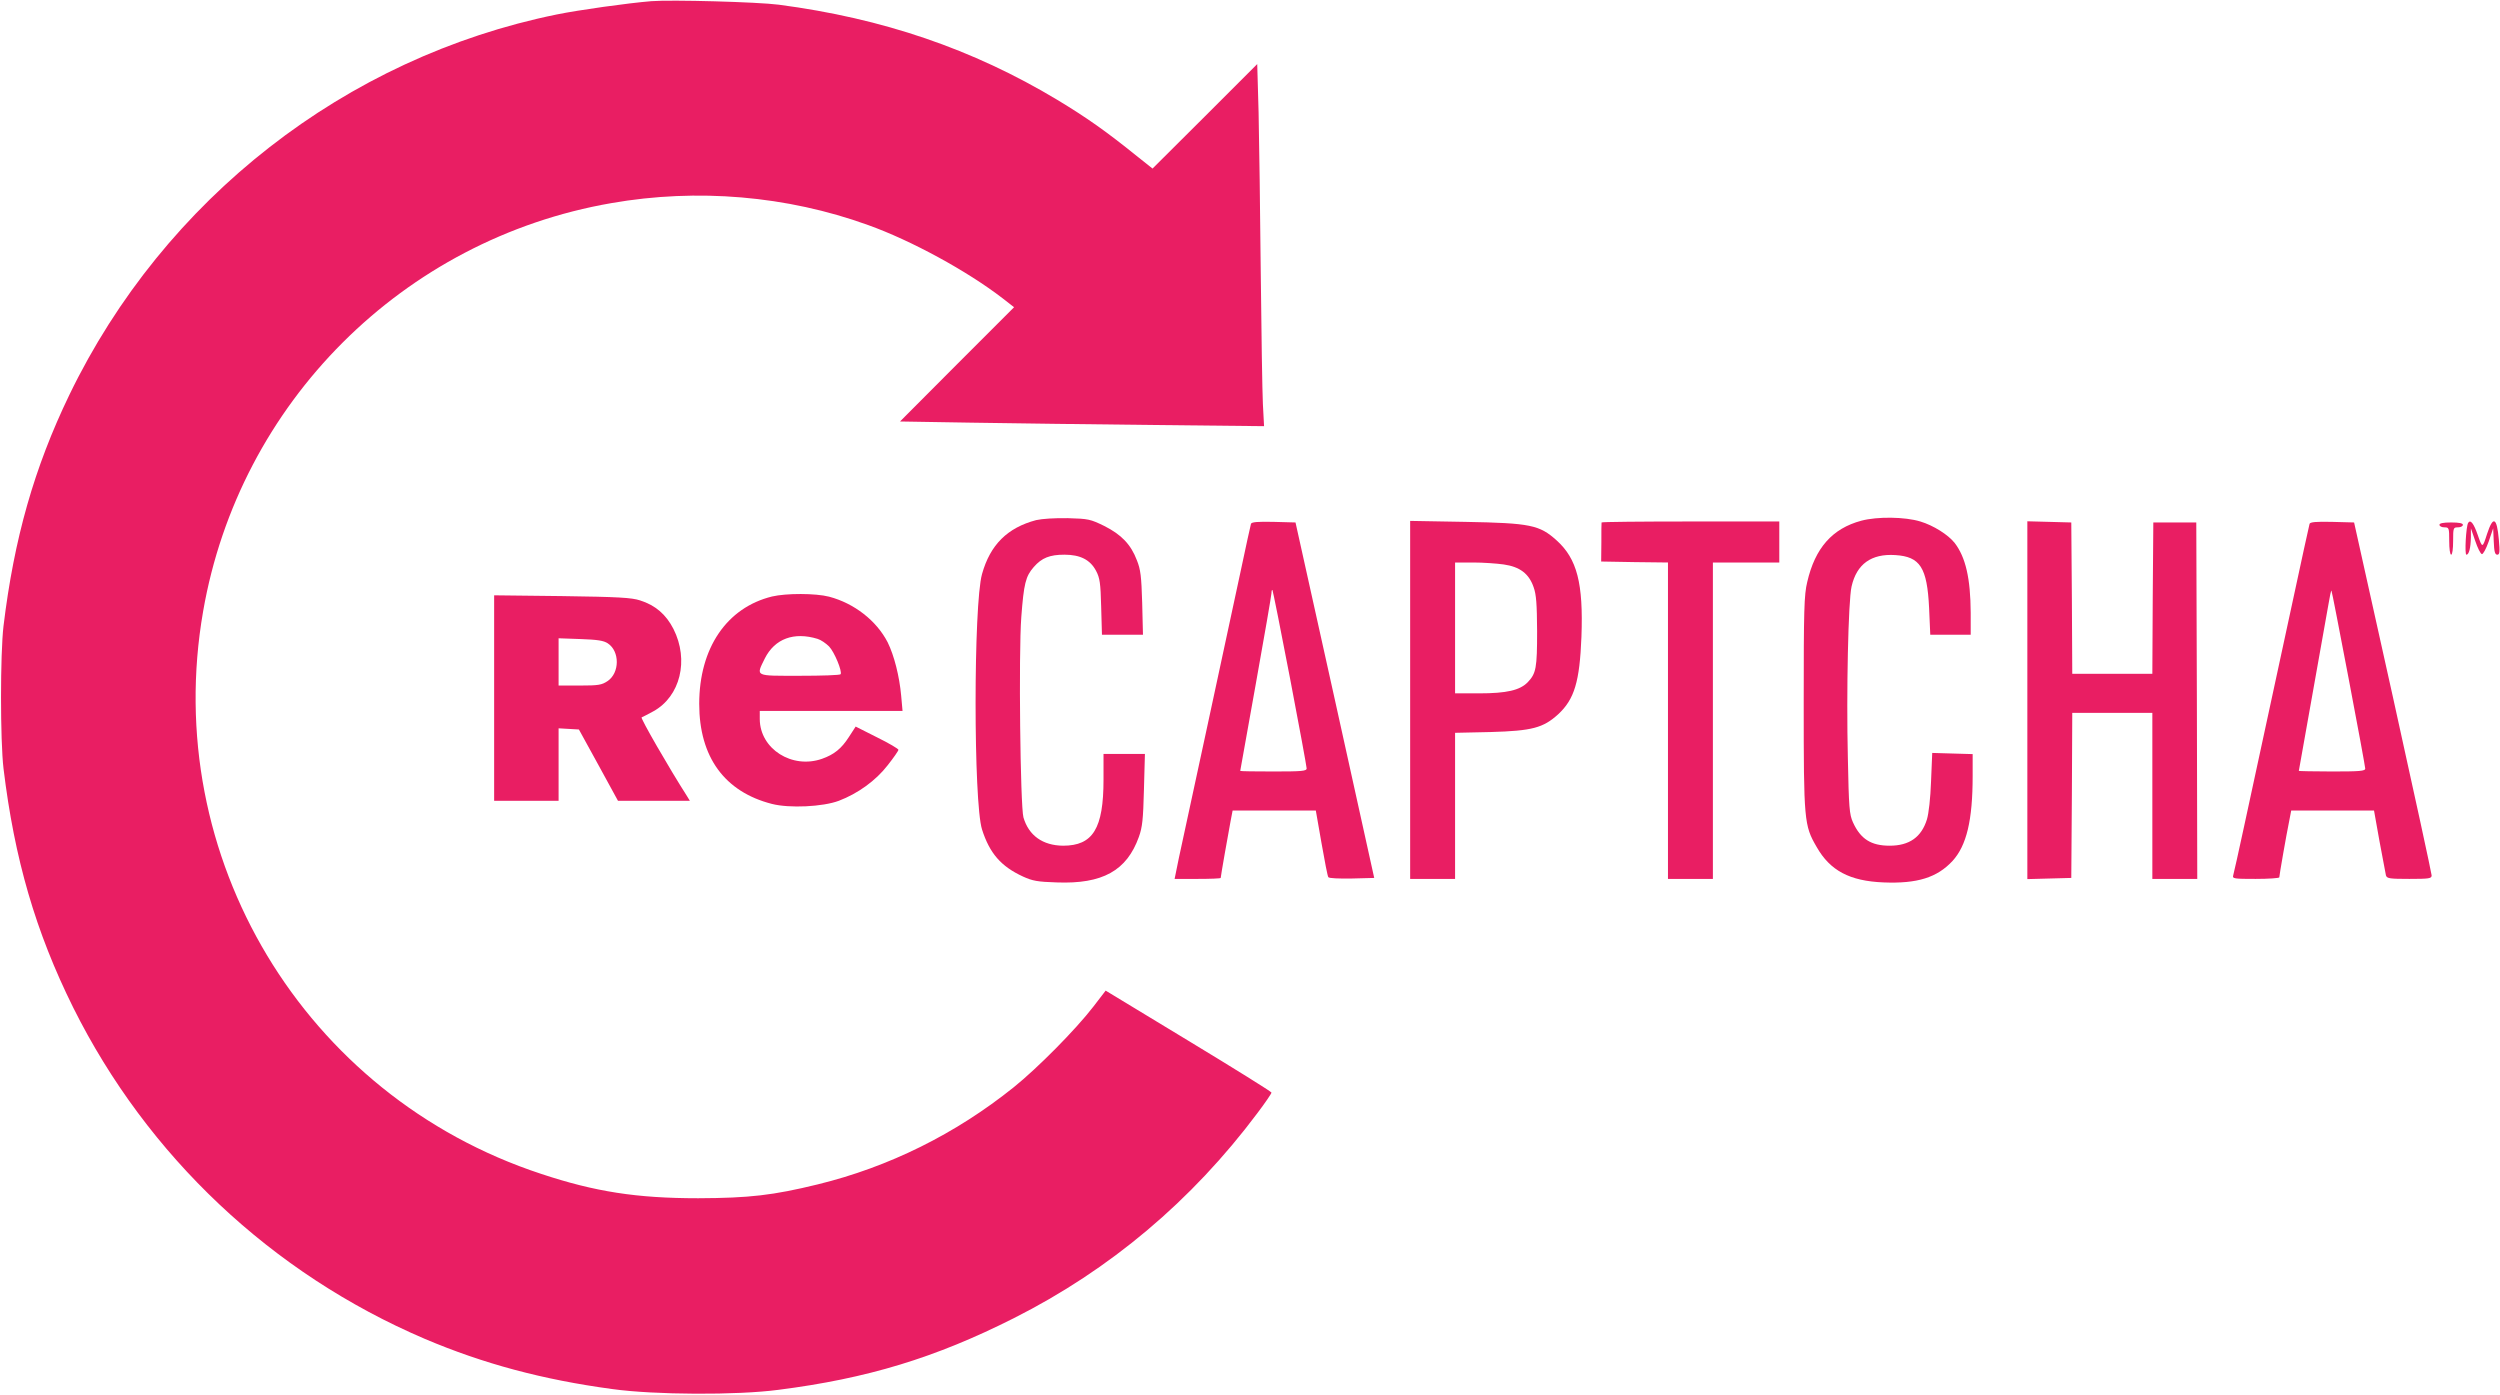
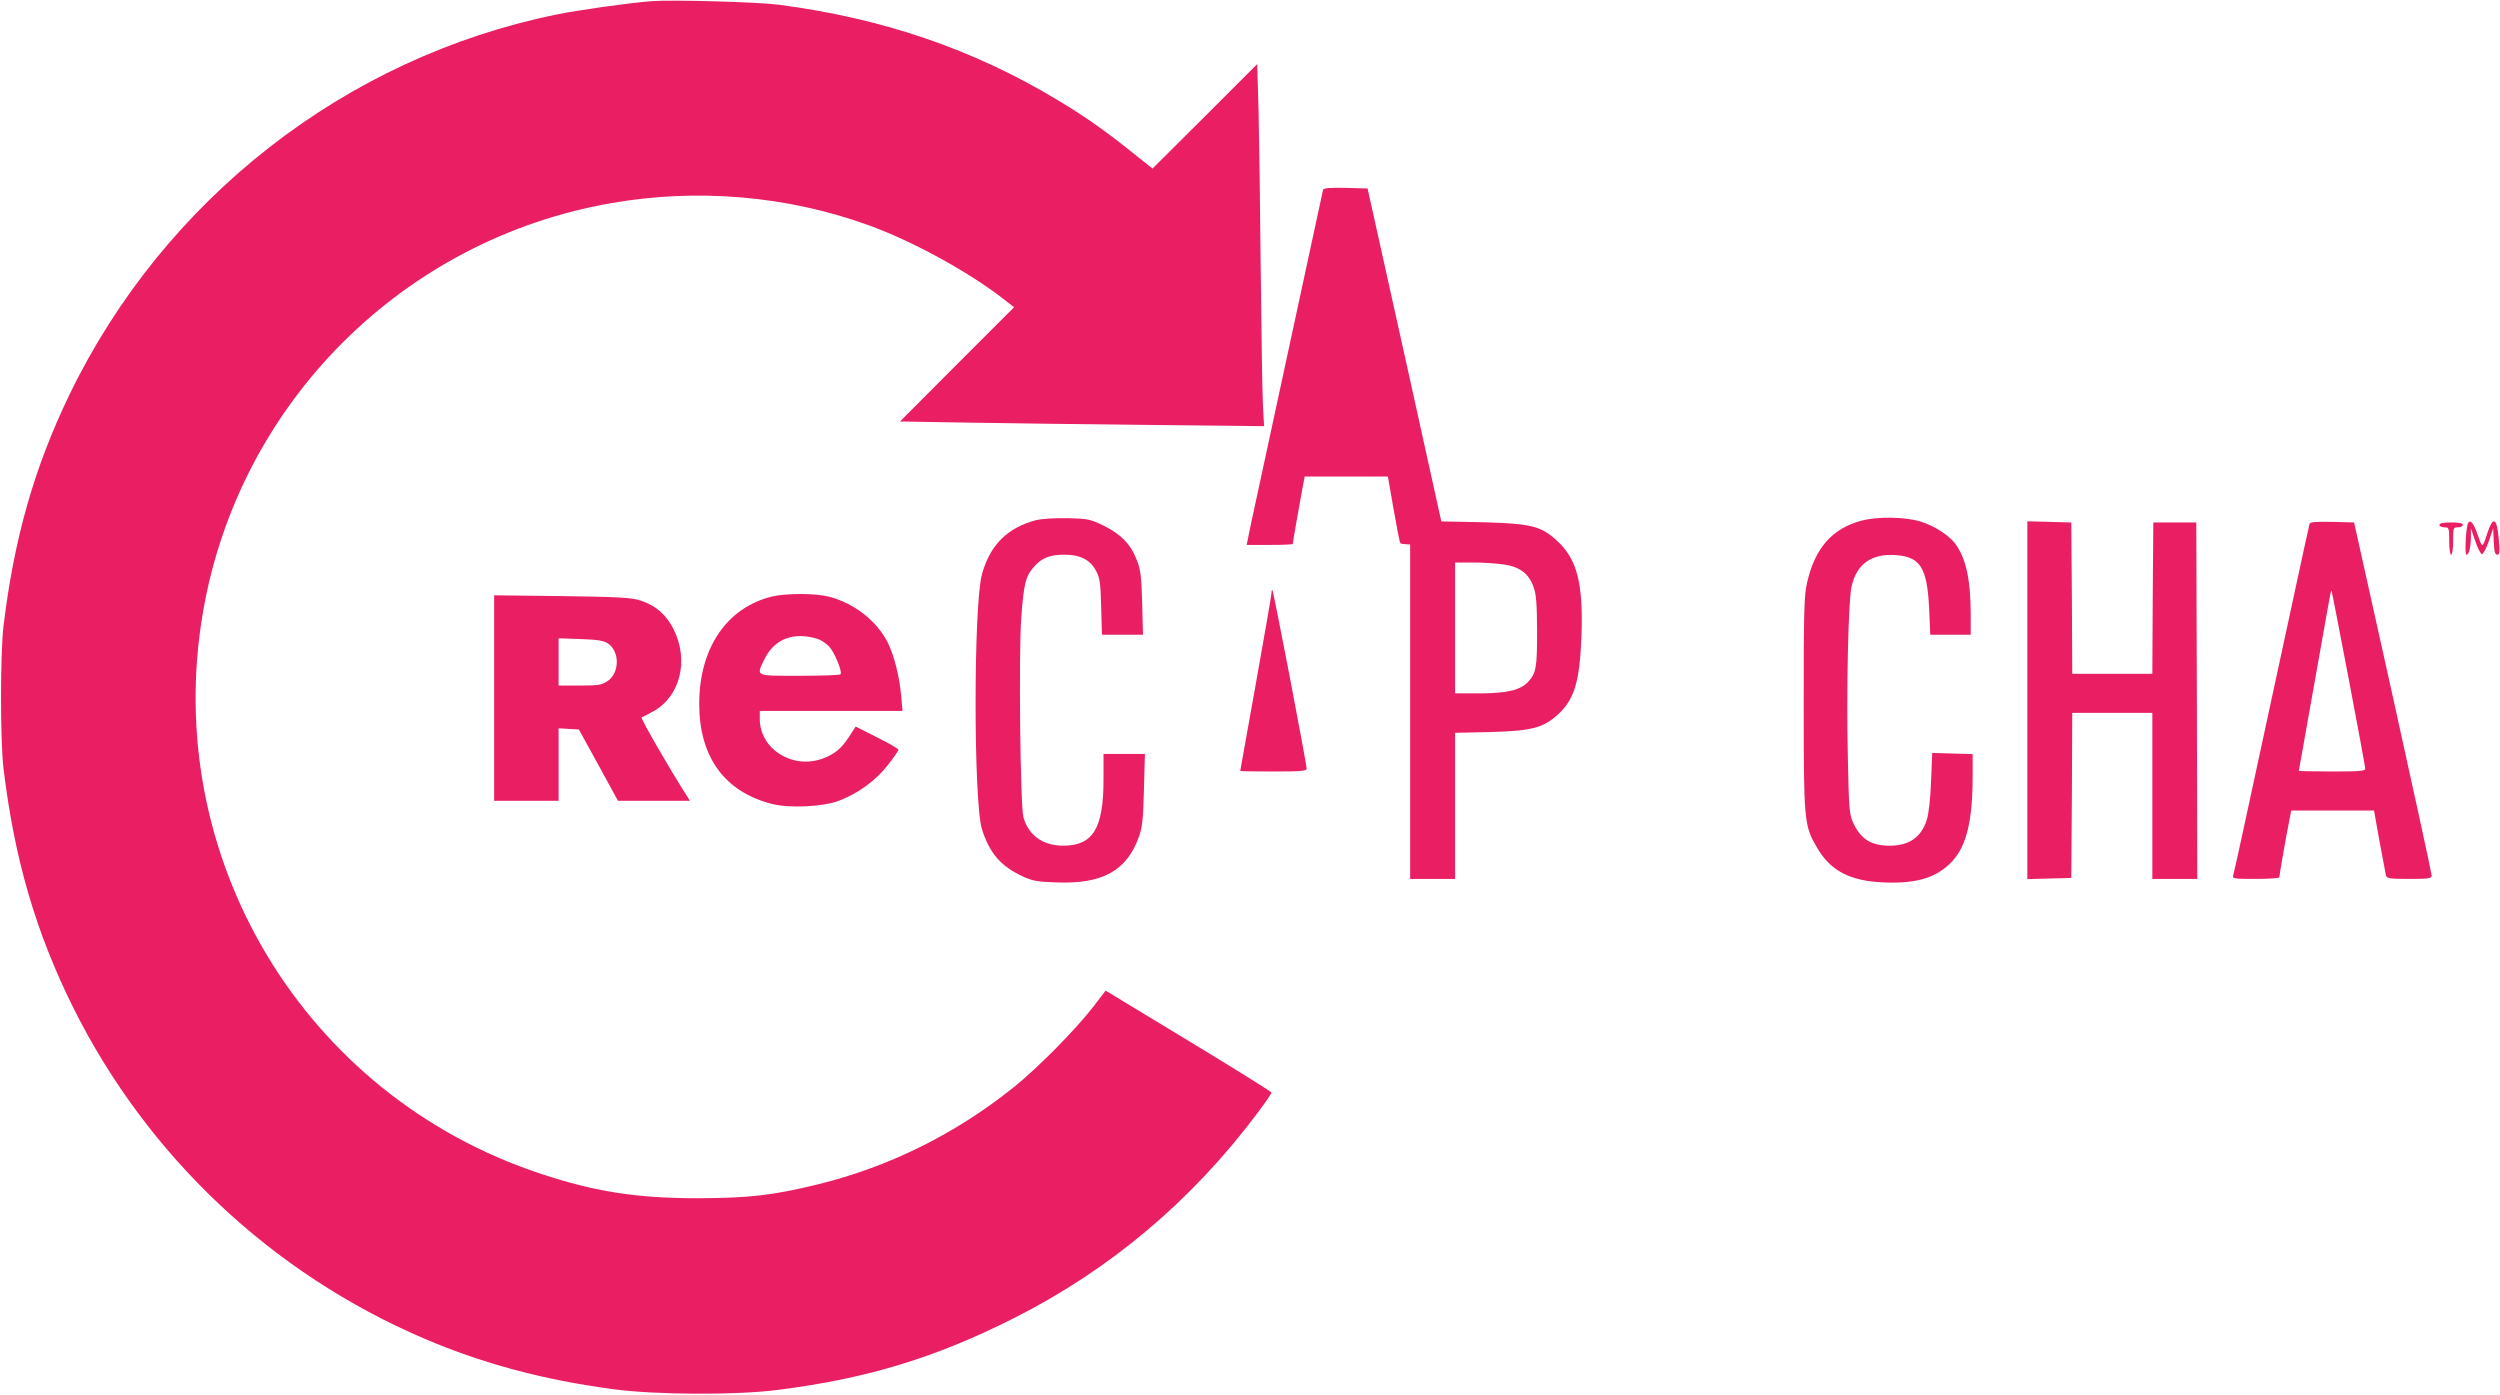
<svg xmlns="http://www.w3.org/2000/svg" version="1.0" width="1280pt" height="714pt" viewBox="0 0 1280 714" preserveAspectRatio="xMidYMid meet">
  <g transform="translate(0,714) scale(0.1,-0.1)" fill="#e91e63" stroke="none">
    <path d="M3335 7134 c-122 -10 -371 -45 -484 -68 -1082 -220 -2011 -945 -2496 -1948 -180 -373 -283 -736 -337 -1183 -17 -144 -17 -586 0 -730 56 -463 164 -835 357 -1224 379 -760 1016 -1361 1800 -1696 299 -127 604 -209 960 -257 215 -30 638 -32 850 -4 455 58 804 164 1206 367 492 248 911 601 1247 1050 40 53 72 100 72 105 -1 5 -192 124 -425 265 l-424 257 -63 -82 c-90 -117 -286 -315 -408 -413 -298 -239 -639 -408 -1003 -497 -229 -56 -350 -70 -612 -71 -315 0 -528 33 -805 125 -1215 400 -1949 1623 -1730 2880 185 1067 1023 1905 2090 2090 440 77 899 38 1314 -112 221 -79 507 -235 689 -375 l59 -46 -292 -292 -292 -293 363 -6 c200 -3 620 -9 933 -12 l568 -6 -6 113 c-3 63 -8 368 -11 679 -3 311 -8 677 -11 814 l-7 248 -268 -268 -268 -267 -73 58 c-166 134 -263 202 -415 294 -433 260 -893 417 -1426 487 -108 14 -550 26 -652 18z" />
    <path d="M5305 4477 c-147 -39 -235 -126 -277 -276 -44 -155 -44 -1170 0 -1308 39 -122 97 -189 210 -241 48 -22 74 -27 172 -30 235 -9 359 60 421 233 18 50 22 89 26 243 l5 182 -106 0 -106 0 0 -132 c0 -250 -54 -338 -207 -338 -104 1 -176 52 -203 145 -16 58 -25 840 -11 1025 13 172 22 209 64 257 41 47 82 63 157 63 81 0 132 -26 162 -83 19 -36 23 -62 26 -184 l4 -143 105 0 105 0 -4 163 c-4 135 -8 171 -27 218 -31 82 -80 132 -167 176 -72 35 -81 37 -187 40 -69 1 -131 -3 -162 -10z" />
    <path d="M9530 4474 c-149 -40 -237 -140 -277 -314 -16 -66 -18 -140 -18 -620 0 -603 2 -626 66 -736 69 -122 170 -175 343 -182 173 -7 274 25 353 110 72 79 103 208 103 435 l0 112 -104 3 -103 3 -6 -145 c-3 -87 -12 -165 -21 -195 -28 -91 -90 -135 -191 -135 -95 0 -149 34 -188 120 -18 40 -21 73 -26 330 -8 337 2 803 19 877 26 115 101 169 224 161 127 -8 163 -63 173 -271 l6 -137 104 0 103 0 0 113 c-1 176 -26 284 -82 357 -33 42 -109 90 -176 110 -78 24 -220 26 -302 4z" />
-     <path d="M6405 4458 c-2 -7 -27 -119 -54 -248 -28 -129 -105 -487 -171 -795 -67 -308 -131 -608 -144 -667 l-22 -108 118 0 c65 0 118 2 118 5 0 8 39 230 51 293 l10 52 213 0 213 0 29 -166 c16 -91 31 -170 35 -175 3 -6 53 -8 120 -7 l115 3 -201 910 -202 910 -111 3 c-85 2 -114 -1 -117 -10z m200 -791 c47 -245 85 -453 85 -461 0 -14 -23 -16 -170 -16 -93 0 -170 1 -170 3 0 1 36 202 80 447 44 245 80 454 80 464 0 11 2 17 5 15 2 -3 43 -206 90 -452z" />
+     <path d="M6405 4458 l-22 -108 118 0 c65 0 118 2 118 5 0 8 39 230 51 293 l10 52 213 0 213 0 29 -166 c16 -91 31 -170 35 -175 3 -6 53 -8 120 -7 l115 3 -201 910 -202 910 -111 3 c-85 2 -114 -1 -117 -10z m200 -791 c47 -245 85 -453 85 -461 0 -14 -23 -16 -170 -16 -93 0 -170 1 -170 3 0 1 36 202 80 447 44 245 80 454 80 464 0 11 2 17 5 15 2 -3 43 -206 90 -452z" />
    <path d="M7220 3556 l0 -916 115 0 115 0 0 374 0 374 183 4 c211 6 268 21 345 91 83 77 110 167 119 397 10 273 -22 399 -128 494 -87 78 -133 88 -466 94 l-283 5 0 -917z m479 694 c83 -12 129 -47 153 -116 14 -39 17 -86 18 -226 0 -188 -5 -216 -48 -261 -40 -41 -107 -57 -249 -57 l-123 0 0 335 0 335 93 0 c50 0 121 -5 156 -10z" />
-     <path d="M8200 4465 c-1 -3 -1 -49 -1 -102 l-1 -98 171 -3 171 -2 0 -810 0 -810 115 0 115 0 0 810 0 810 170 0 170 0 0 105 0 105 -455 0 c-250 0 -455 -2 -455 -5z" />
    <path d="M10380 3555 l0 -916 113 3 112 3 3 423 2 422 205 0 205 0 0 -425 0 -425 115 0 115 0 -2 913 -3 912 -110 0 -110 0 -3 -387 -2 -388 -205 0 -205 0 -2 388 -3 387 -112 3 -113 3 0 -916z" />
    <path d="M11825 4458 c-2 -7 -43 -193 -90 -413 -85 -395 -146 -676 -245 -1135 -28 -129 -53 -243 -56 -252 -5 -17 5 -18 115 -18 67 0 121 4 121 8 0 10 36 217 51 290 l10 52 212 0 212 0 28 -157 c16 -87 31 -166 33 -175 5 -16 19 -18 120 -18 102 0 114 2 114 18 0 9 -89 420 -198 912 l-199 895 -112 3 c-84 2 -113 -1 -116 -10z m200 -792 c47 -246 85 -454 85 -461 0 -13 -28 -15 -170 -15 -93 0 -170 2 -170 3 0 2 31 177 69 388 38 211 75 419 82 461 7 43 14 76 16 74 2 -1 41 -204 88 -450z" />
    <path d="M12490 4453 c0 -7 11 -13 25 -13 24 0 25 -2 25 -70 0 -40 4 -70 10 -70 6 0 10 30 10 70 0 68 1 70 25 70 14 0 25 6 25 13 0 8 -19 12 -60 12 -41 0 -60 -4 -60 -12z" />
    <path d="M12637 4463 c-11 -18 -19 -163 -9 -163 13 0 22 34 23 90 l0 45 22 -64 c12 -36 27 -66 34 -68 6 -2 21 25 35 64 l23 68 3 -67 c2 -52 6 -68 18 -68 12 0 14 12 8 78 -10 113 -29 123 -60 29 -24 -75 -24 -75 -48 -6 -20 58 -37 81 -49 62z" />
    <path d="M3953 4086 c-232 -57 -373 -264 -373 -550 0 -272 130 -450 372 -512 89 -23 261 -15 343 16 97 37 189 103 250 182 30 38 55 74 55 79 0 5 -49 34 -110 64 l-109 55 -35 -54 c-38 -59 -75 -89 -137 -111 -153 -54 -318 50 -319 203 l0 42 365 0 366 0 -7 78 c-9 100 -36 206 -69 273 -57 111 -171 200 -300 234 -70 18 -219 18 -292 1z m233 -217 c17 -5 43 -23 59 -39 27 -28 68 -127 59 -142 -3 -5 -97 -8 -210 -8 -233 0 -224 -5 -178 89 51 101 149 137 270 100z" />
    <path d="M2530 3566 l0 -526 165 0 165 0 0 186 0 185 52 -3 52 -3 100 -182 100 -183 184 0 184 0 -14 23 c-94 147 -240 401 -233 404 6 2 32 16 60 31 138 76 184 262 103 422 -38 74 -92 121 -171 146 -43 14 -110 18 -399 22 l-348 4 0 -526z m582 280 c62 -41 61 -151 -1 -193 -30 -20 -46 -23 -142 -23 l-109 0 0 121 0 121 113 -4 c87 -3 118 -8 139 -22z" />
  </g>
</svg>